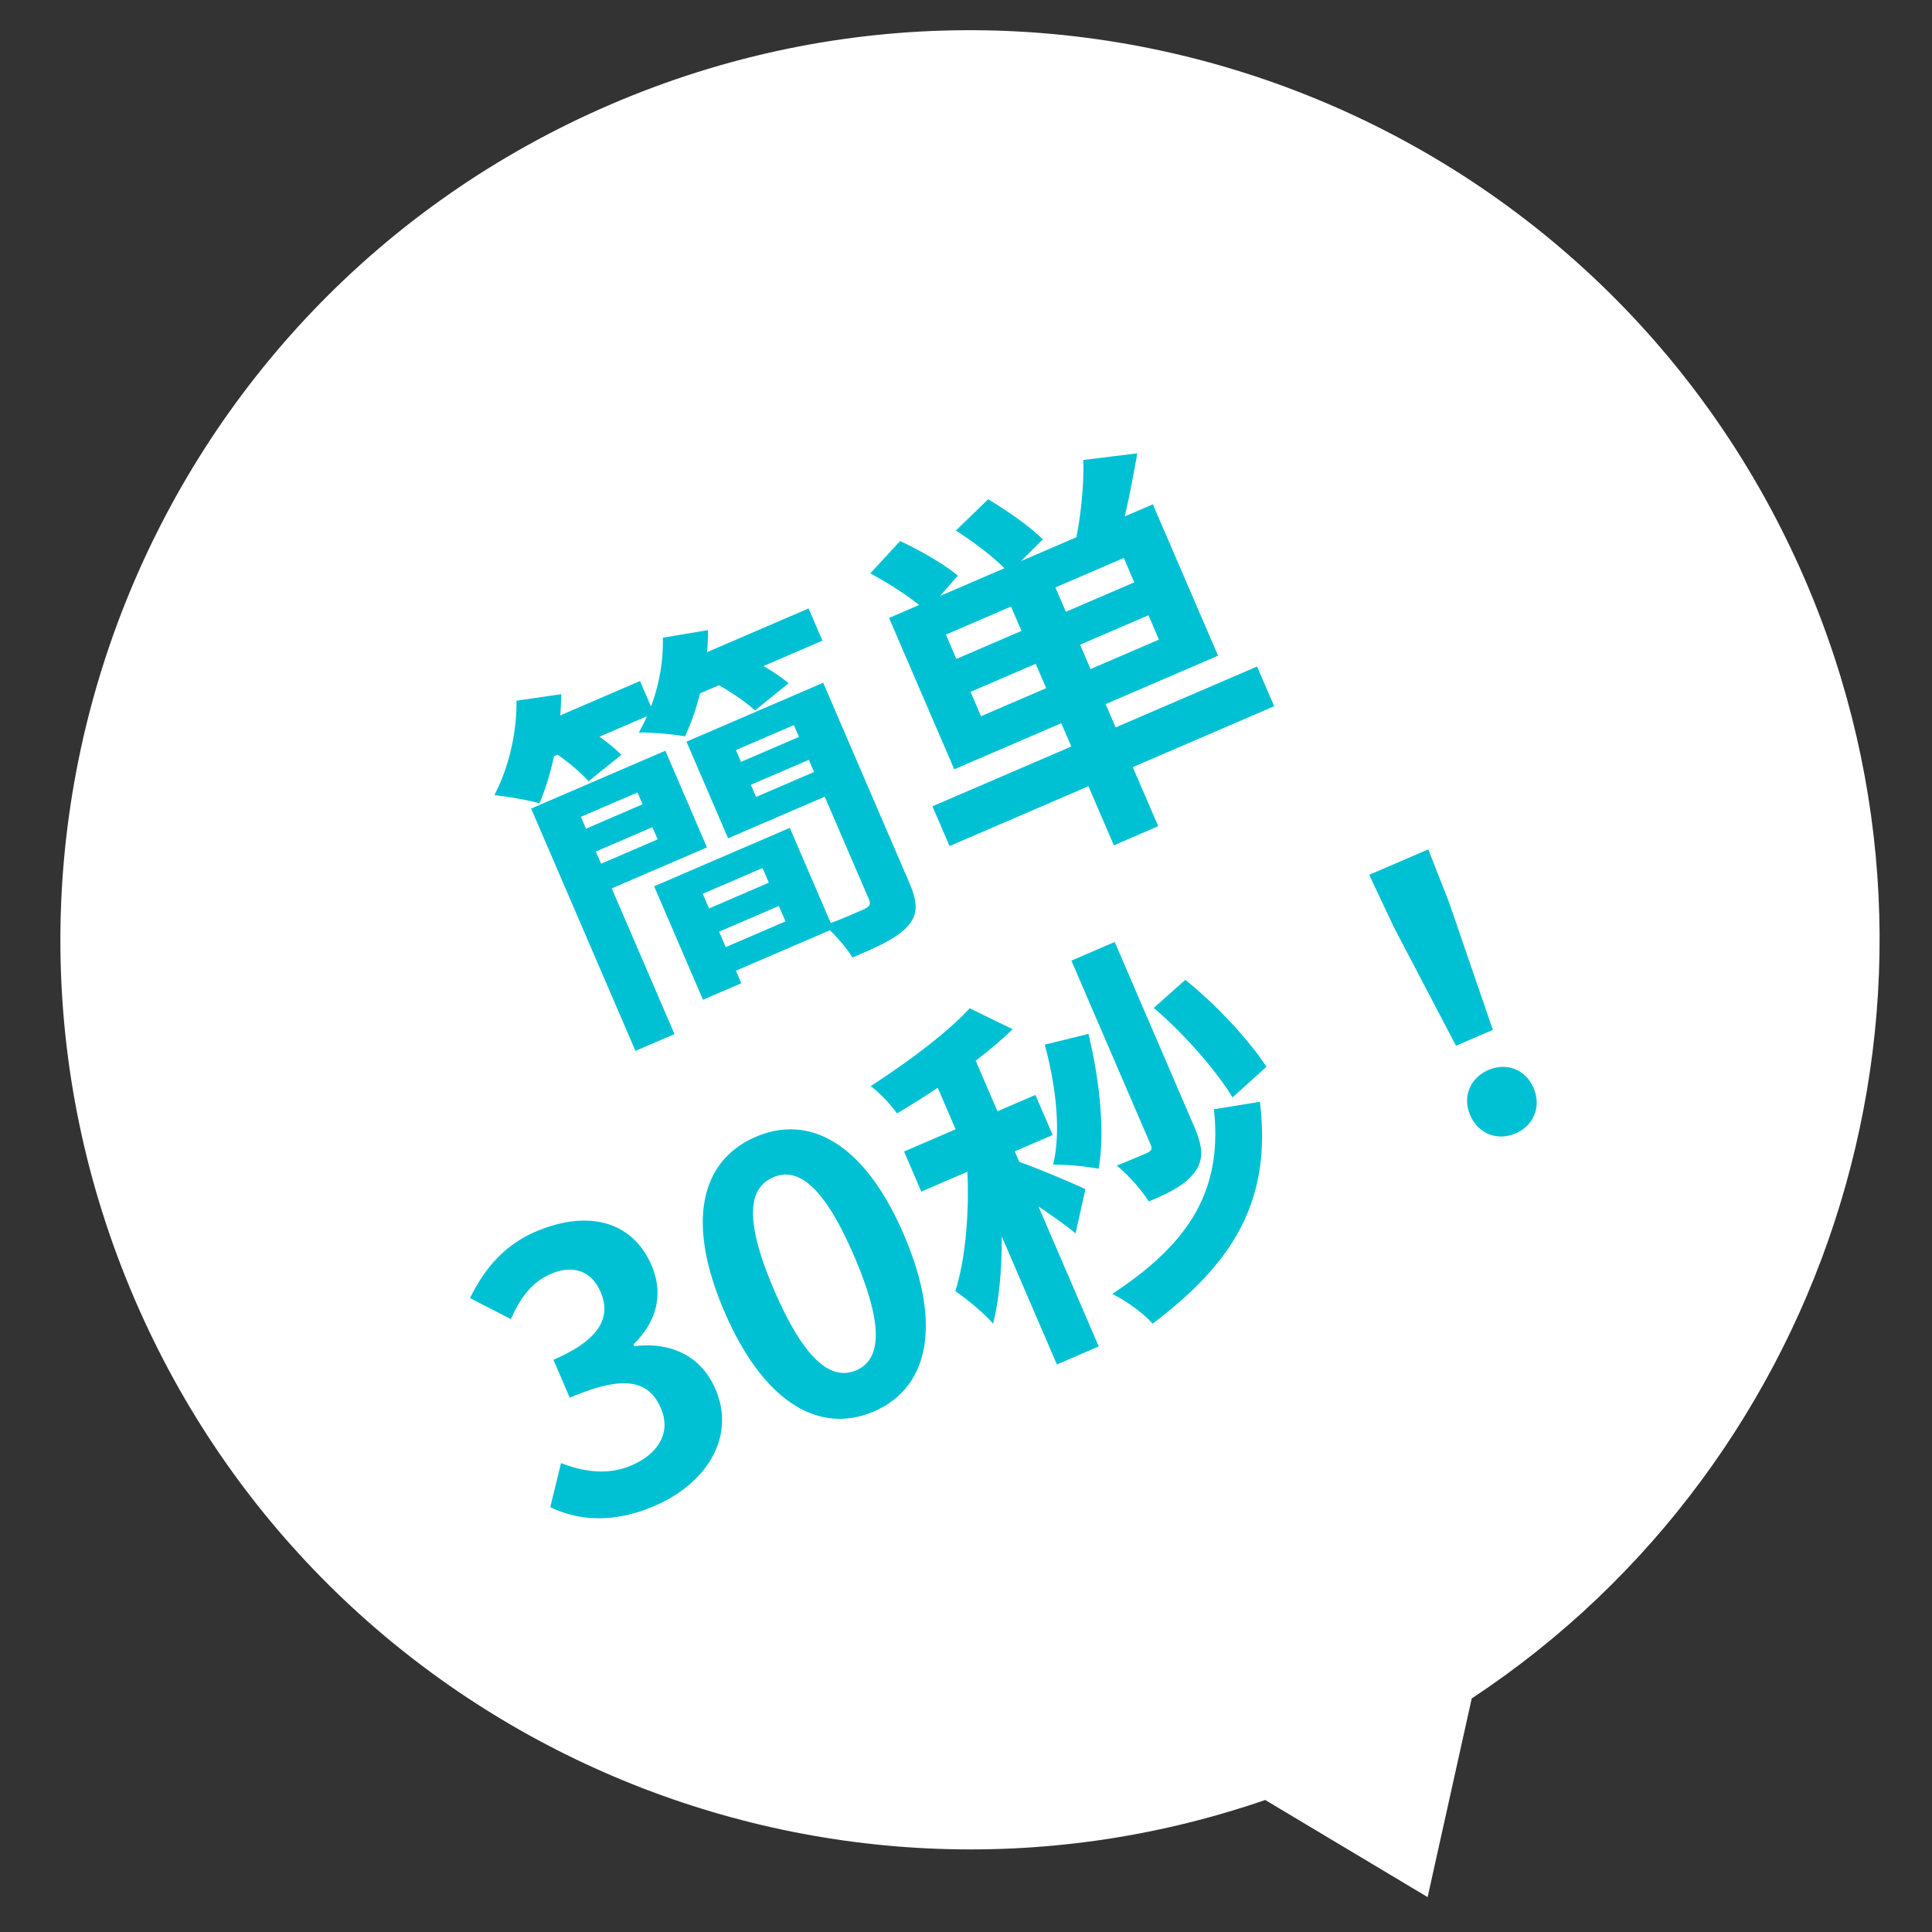
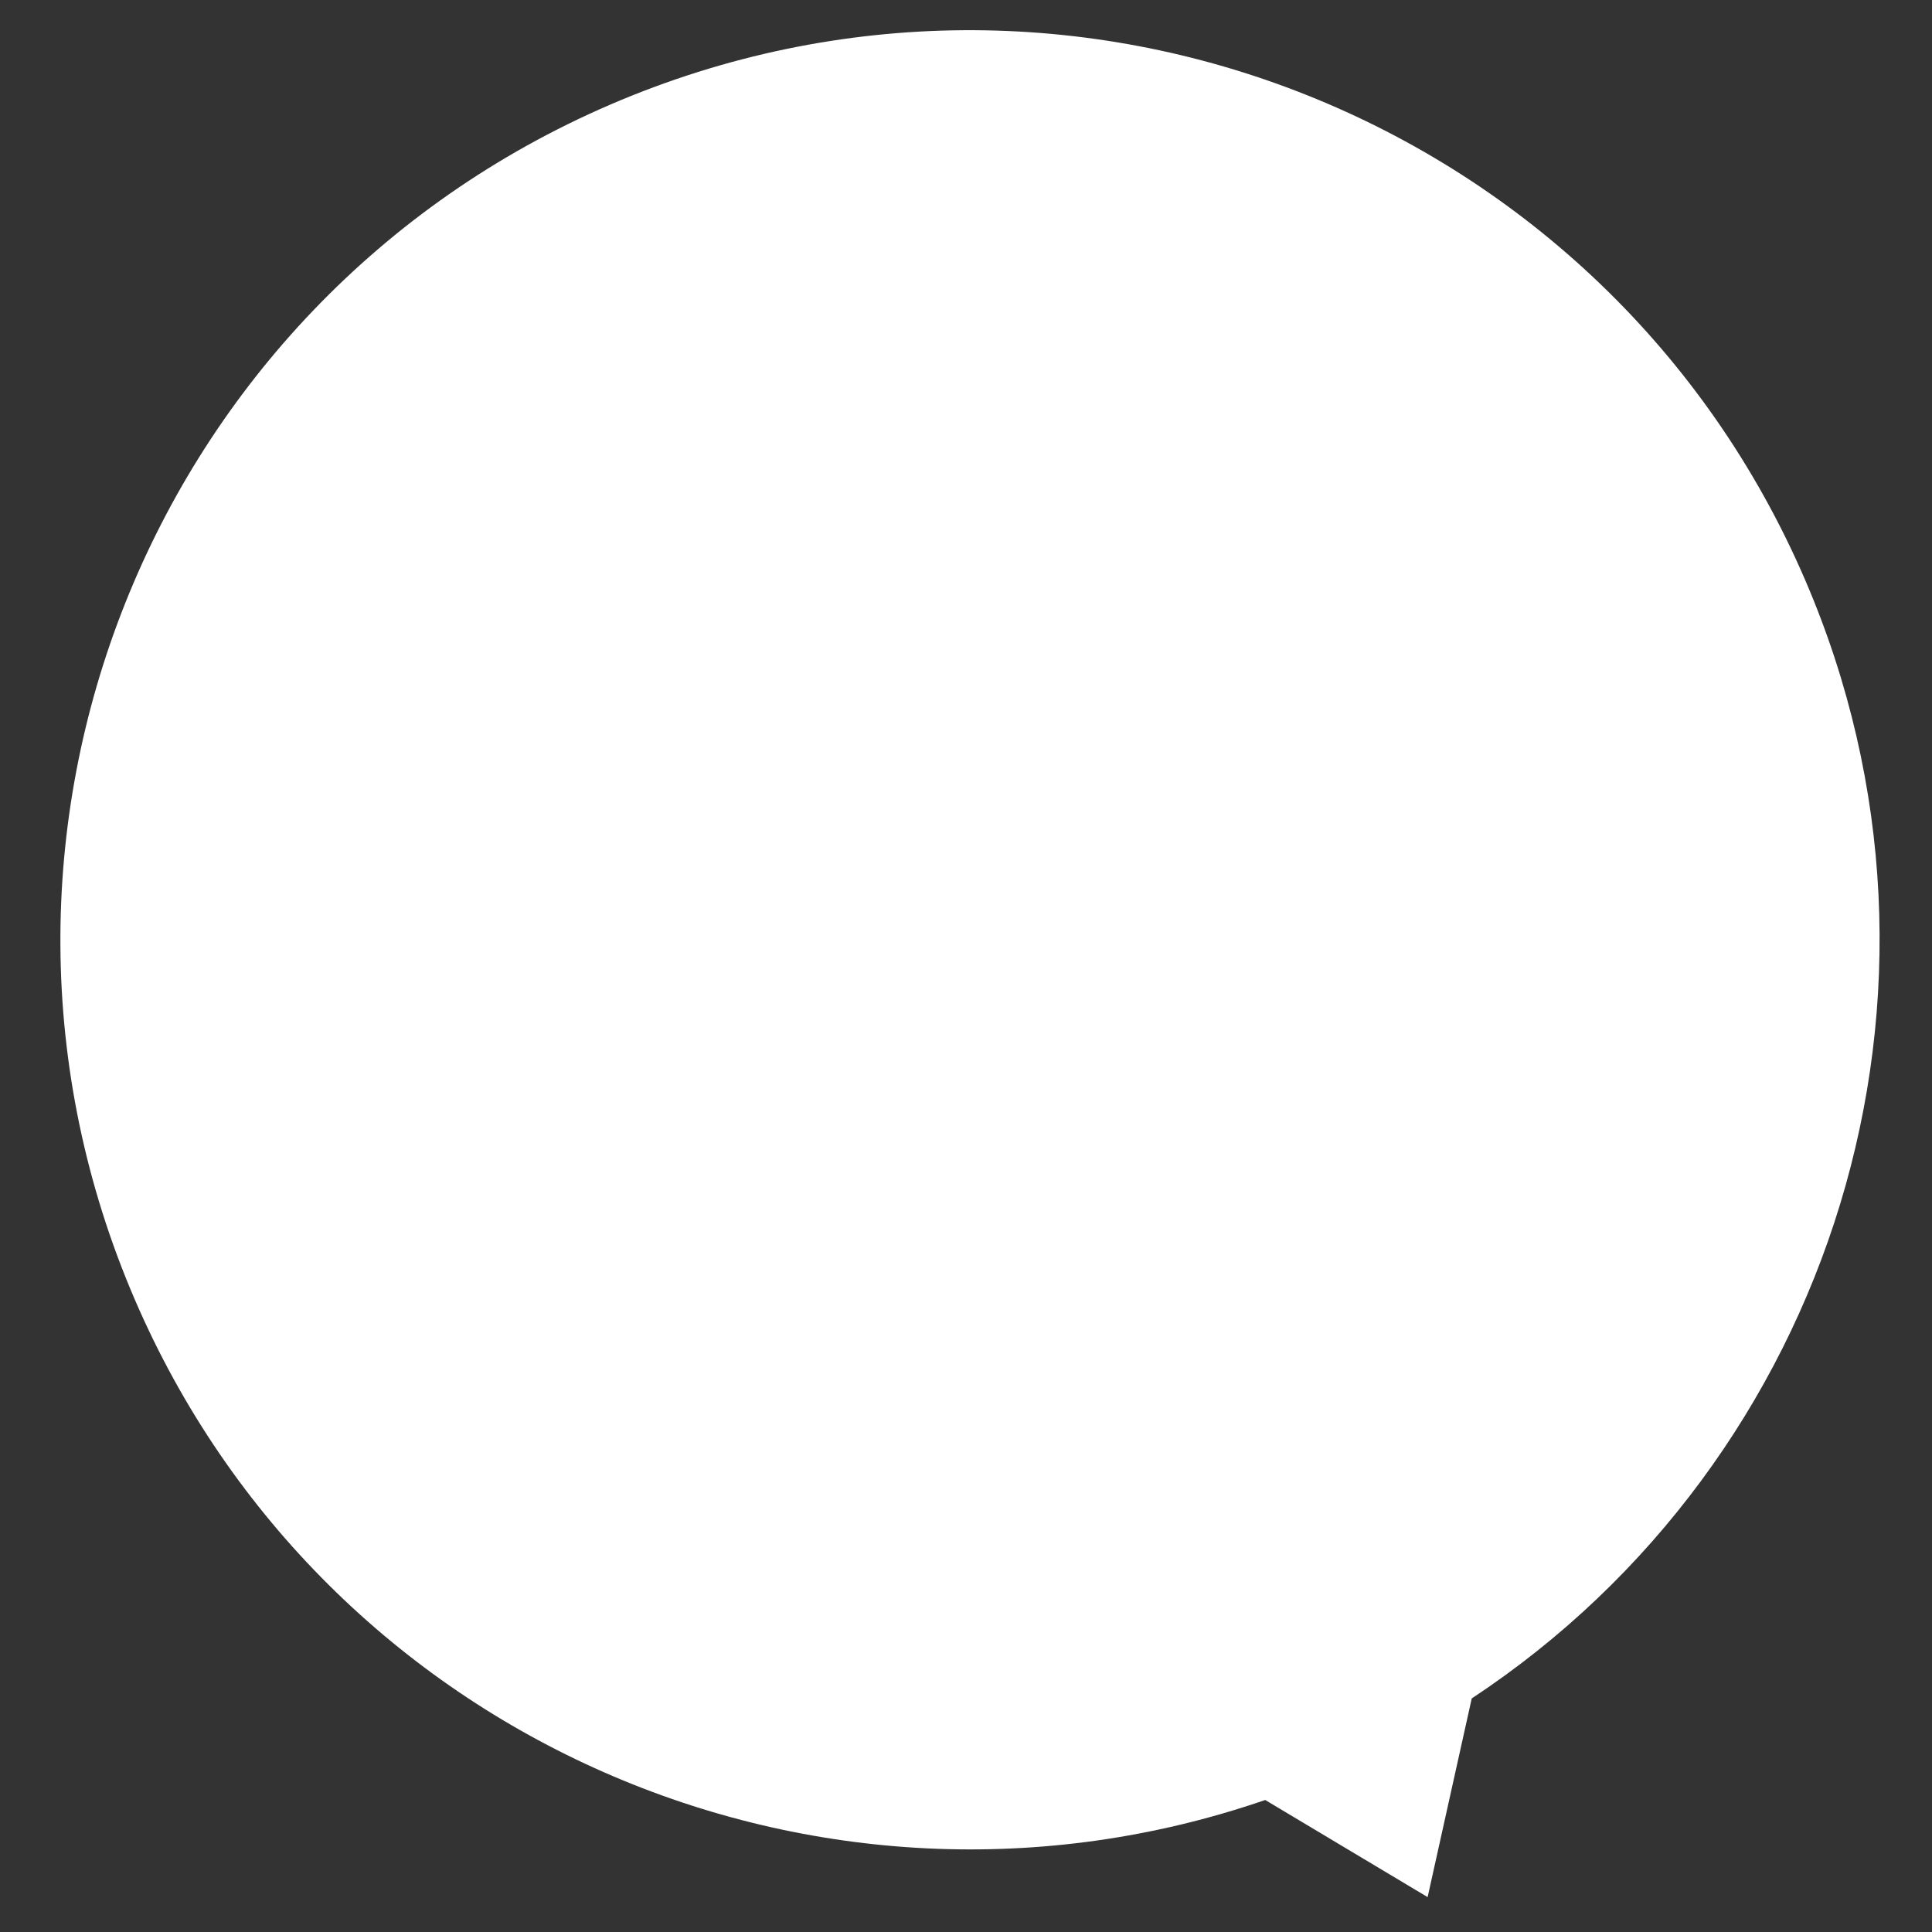
<svg xmlns="http://www.w3.org/2000/svg" width="64" height="64" fill="none">
  <rect width="100%" height="100%" fill="#333333" stroke="none" />
  <path fill="#fff" fill-rule="evenodd" d="M20.216 3.465C35.498-3.116 53.22 3.936 59.8 19.217c5.862 13.611.906 29.16-11.047 37.046l-1.461 6.581-5.38-3.217C27.151 64.71 10.741 57.62 4.465 43.048c-6.581-15.28.471-33.003 15.752-39.583Z" clip-rule="evenodd" />
-   <path fill="#00C1D4" d="m17.594 26.785 1.292-.557 3.458 8.028-1.293.557-3.457-8.028Zm4.075 2.575 1.268-.547 1.62 3.759-1.27.546-1.618-3.758Zm.569-.246 3.925-1.69 1.44 3.344-3.925 1.69-.337-.782 2.68-1.154-.761-1.767-2.68 1.154-.342-.795Zm-3.956-2.625 3.759-1.62 1.378 3.203-3.759 1.618-.352-.818 2.478-1.067-.669-1.553-2.478 1.067-.357-.83Zm.538 1.216 2.834-1.22.326.758-2.834 1.22-.326-.758Zm3.97 2.69 3.248-1.4.332.771-3.249 1.4-.332-.77Zm1.259-4.942 2.905-1.251.327.759-2.905 1.25-.327-.758Zm2.213-2.401.357.83-2.24.965.668 1.553 2.241-.965.353.819-3.522 1.516-1.379-3.201 3.522-1.517Zm-.32.138 1.328-.572 2.844 6.605c.286.664.304 1.064-.036 1.449-.34.386-.959.68-1.841 1.046-.2-.335-.608-.792-.923-1.065.55-.194 1.149-.466 1.327-.543.173-.088.212-.161.14-.327l-2.84-6.593Zm-8.477.98 3.736-1.61.46 1.068-3.736 1.609-.46-1.067Zm4.767-2.054 4.553-1.96.46 1.067-4.553 1.96-.46-1.067Zm-5.122 1.096 1.48-.216c-.007 1.255-.306 2.649-.72 3.614-.37-.108-1.097-.23-1.494-.27.473-.893.749-2.08.733-3.128Zm4.85-2.088 1.494-.25c.01 1.232-.32 2.584-.762 3.518a9.697 9.697 0 0 0-1.53-.127 6.16 6.16 0 0 0 .797-3.141Zm-3.673 3.746 1.041-.814c.437.262.97.65 1.253.95l-1.085.875c-.255-.297-.774-.72-1.209-1.011Zm5.312-2.288 1.067-.853c.495.237 1.122.613 1.458.905l-1.116.902c-.307-.29-.903-.694-1.409-.954Zm9.683-2.975 1.47-.634 3.616 8.396-1.47.633-3.616-8.395Zm-1.131 3.312.347.807 5.893-2.538-.347-.807-5.893 2.538Zm-.817-1.897.347.806 5.893-2.537-.347-.807-5.893 2.538Zm-1.883-.552 8.739-3.764 2.16 5.015-8.739 3.764-2.16-5.015Zm1.437 6.24 10.755-4.631.566 1.316-10.754 4.632-.567-1.317Zm-2.058-7.716.986-1.071c.648.297 1.471.772 1.913 1.144l-1.034 1.19c-.406-.387-1.209-.913-1.865-1.263Zm2.833-1.417 1.071-1.038c.627.377 1.406.913 1.81 1.33l-1.122 1.115c-.363-.42-1.122-1.007-1.759-1.407Zm4.222-2.339 1.788-.221c-.172 1.002-.383 2.048-.585 2.754l-1.452.12c.171-.777.274-1.876.25-2.653Zm-14.19 34.643c-1.387.597-2.544.49-3.467.045l.356-1.46c.74.285 1.543.417 2.338.075.9-.388 1.311-1.099.974-1.882-.373-.865-1.112-1.18-3.021-.357l-.542-1.257c1.613-.694 1.9-1.465 1.563-2.247-.297-.688-.902-.92-1.65-.597-.627.27-1.01.786-1.322 1.497l-1.354-.696c.478-.979 1.141-1.756 2.16-2.196 1.696-.73 3.204-.395 3.853 1.11.403.938.183 1.862-.6 2.62l.025.06c1.118-.144 2.189.252 2.69 1.414.694 1.613-.32 3.146-2.003 3.87Zm7.255-3.125c-1.79.771-3.645-.271-4.953-3.307-1.302-3.024-.754-5.017 1.036-5.788 1.779-.766 3.603.206 4.905 3.23 1.308 3.035.79 5.1-.988 5.865Zm-.587-1.363c.759-.327.99-1.326-.073-3.793-1.057-2.454-1.92-2.925-2.68-2.599-.759.327-1.021 1.284.036 3.738 1.062 2.467 1.958 2.98 2.717 2.654Zm7.128-13.57 1.435-.619 2.635 6.119c.28.652.325 1.083.024 1.493-.289.406-.79.678-1.53.983a5.617 5.617 0 0 0-1.06-1.188c.432-.172.87-.361 1.013-.423.137-.073.169-.129.113-.26l-2.63-6.106Zm-.882 2.783 1.449-.357c.383 1.606.547 3.293.335 4.466a9.278 9.278 0 0 0-1.507-.138c.264-1.084.1-2.573-.277-3.971Zm3.609-1.217 1.047-.93c1.03.823 2.113 2 2.688 2.878l-1.123 1.017c-.533-.88-1.619-2.128-2.612-2.965Zm1.994 3.358 1.524-.249c.389 3.22-.816 5.286-3.554 7.35-.326-.365-.893-.767-1.338-.984 2.53-1.665 3.665-3.405 3.368-6.117Zm-9.516-1.566 1.387-.598 4.315 10.02-1.387.597-4.315-10.02Zm-.748 2.964 4.352-1.874.572 1.328-4.352 1.874-.572-1.328Zm2.02-.237.99.01c.279 1.89.346 4.363-.062 5.93-.309-.36-.873-.82-1.251-1.078.422-1.306.511-3.383.324-4.862Zm.154-4.508 1.423.694c-1.01.983-2.52 2.013-3.831 2.789a4.641 4.641 0 0 0-.868-.906c1.22-.792 2.541-1.77 3.276-2.577Zm1.596 5.076c.403.121 1.894.744 2.237.92l-.326 1.462c-.53-.447-1.706-1.22-2.288-1.56l.377-.822Zm14.514-3.834-2.055-3.922-.82-1.741 1.957-.843.701 1.792 1.438 4.189-1.22.526Zm1.98 2.9c-.616.267-1.244.017-1.51-.6-.265-.617.002-1.237.606-1.498.593-.255 1.228-.022 1.493.594.266.617.004 1.25-.589 1.505Z" />
</svg>